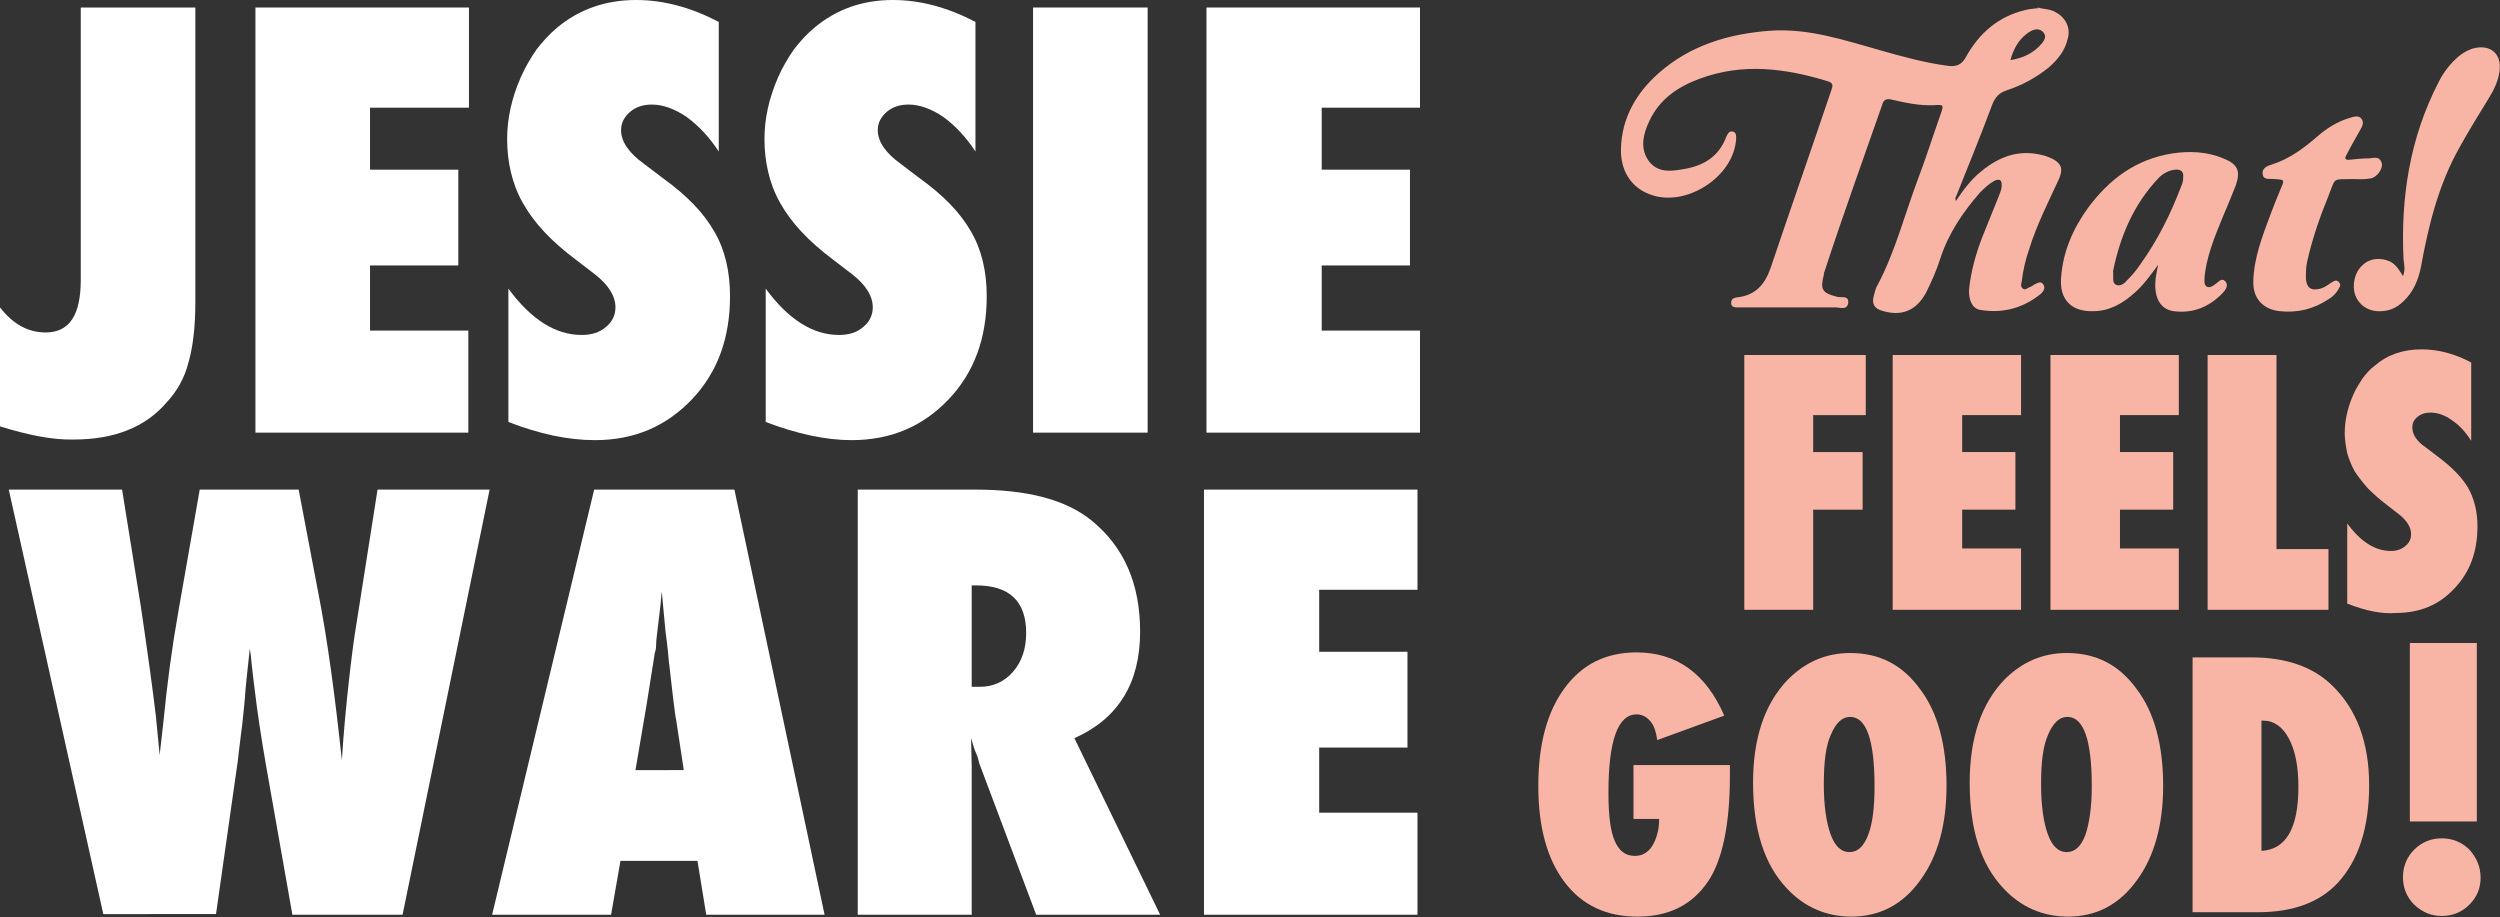
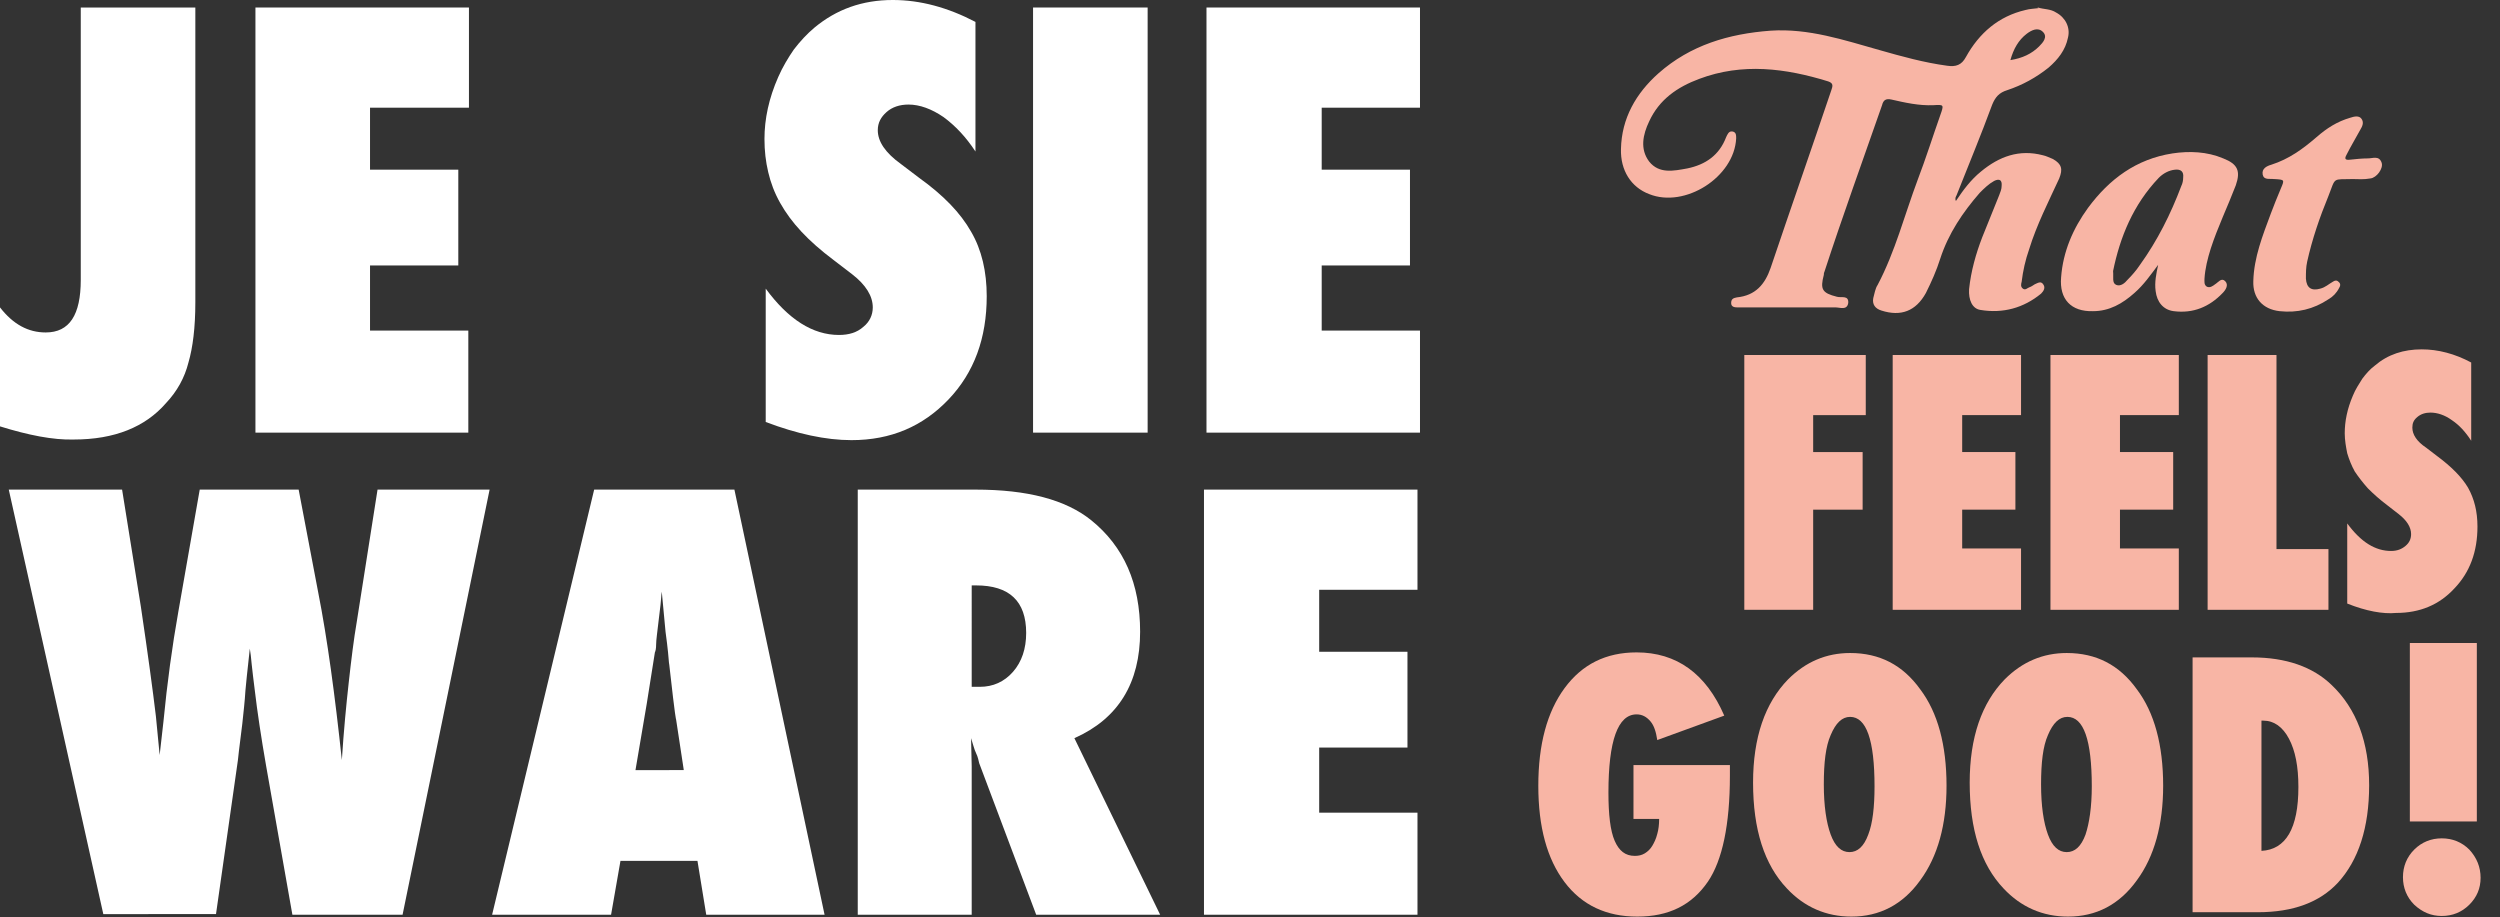
<svg xmlns="http://www.w3.org/2000/svg" version="1.1" id="Layer_1" x="0px" y="0px" viewBox="0 0 399.3 146.5" style="enable-background:new 0 0 399.3 146.5;" xml:space="preserve">
  <rect x="0" y="0" width="399.3" height="146.5" fill="#333333" stroke="none" />
  <style type="text/css">
	.st0{fill:#F8B5A5;}
	.st1{fill:#FFFFFF;}
</style>
  <g>
    <g>
      <g id="_x36_LTYUo_00000137814587330081945730000014736332904238318255_">
        <g>
          <path class="st0" d="M325.5,1.2c0.9,0.3,2,0.2,2.9,0.8c1.5,0.8,2.3,2.4,1.9,4c-0.4,2-1.6,3.5-3.1,4.8c-2,1.6-4.2,2.8-6.6,3.6      c-1.3,0.4-1.9,1.1-2.4,2.3c-1.8,4.9-3.8,9.7-5.7,14.5c-0.1,0.2-0.3,0.5-0.1,0.9c1.2-1.8,2.4-3.4,4-4.7c2.9-2.4,6.1-3.6,9.9-2.6      c0.5,0.1,1.1,0.4,1.6,0.6c1.4,0.8,1.6,1.6,1,3.1c-1.7,3.7-3.6,7.4-4.8,11.3c-0.6,1.7-1,3.5-1.2,5.2c-0.1,0.4-0.2,0.8,0.2,1.1      c0.4,0.3,0.7-0.1,1-0.2c0.3-0.1,0.6-0.3,0.9-0.5c0.5-0.2,1-0.6,1.4,0.1c0.3,0.5,0,1-0.4,1.4c-2.8,2.3-6.1,3.2-9.7,2.6      c-1.3-0.2-1.9-1.6-1.8-3.3c0.3-2.9,1.1-5.7,2.1-8.3c0.9-2.2,1.8-4.5,2.7-6.7c0.2-0.5,0.4-1,0.4-1.5c0.1-1-0.4-1.2-1.2-0.8      c-0.9,0.5-1.6,1.2-2.3,1.9c-2.7,3.1-5,6.5-6.3,10.5c-0.6,1.9-1.4,3.7-2.3,5.5c-1.6,2.9-4,3.8-7.1,2.8c-1-0.3-1.5-1-1.3-2      c0.2-0.7,0.3-1.5,0.7-2.1c2.8-5.3,4.3-11.2,6.4-16.8c1.3-3.4,2.4-6.9,3.6-10.3c0.6-1.7,0.6-1.7-1.1-1.6      c-2.3,0.1-4.5-0.4-6.7-0.9c-0.9-0.2-1.3,0.1-1.5,0.9c-3.1,8.9-6.3,17.7-9.2,26.6c-0.1,0.2-0.1,0.4-0.1,0.5      c-0.6,2.3-0.3,2.9,2.1,3.5c0.7,0.2,1.9-0.3,1.8,1c-0.2,1.2-1.3,0.7-2,0.7c-4.9,0-9.8,0-14.7,0c-0.3,0-0.7,0-1,0      c-0.5,0-1-0.1-1-0.7c0-0.6,0.3-0.8,0.9-0.9c3-0.3,4.5-2.1,5.4-4.7c3.2-9.5,6.5-18.9,9.7-28.4c0.2-0.6,0.4-1.1-0.5-1.4      c-6.8-2.1-13.7-3-20.6-0.4c-3.5,1.3-6.4,3.3-8,6.8c-1,2.1-1.5,4.4,0,6.4c1.6,2,3.9,1.5,6.1,1.1c2.9-0.6,5.1-2.1,6.2-5      c0.2-0.4,0.4-1,1-0.9c0.6,0.1,0.6,0.6,0.6,1.1c-0.3,6.2-8.2,11.2-13.9,8.9c-2.9-1.1-4.6-3.8-4.5-7.2c0.1-4.9,2.4-8.9,6-12.1      c5.1-4.5,11.2-6.3,17.9-6.8c6.1-0.4,11.7,1.5,17.4,3.1c3.5,1,7.1,2,10.8,2.5c1.4,0.2,2.3-0.1,3-1.4c2.1-3.8,5.2-6.5,9.5-7.5      c0.7-0.2,1.4-0.2,2.1-0.3C325.3,1.2,325.4,1.2,325.5,1.2z M321.1,9.6c1.9-0.3,3.4-1,4.6-2.2c0.6-0.6,1.4-1.5,0.6-2.3      c-0.8-0.8-1.8-0.3-2.6,0.3C322.4,6.4,321.6,7.8,321.1,9.6z" />
          <path class="st0" d="M344.7,42.3c-1.2,1.6-2.3,3.2-3.8,4.5c-1.9,1.7-4,2.9-6.6,2.9c-3.5,0.1-5.4-1.9-5.1-5.4      c0.3-4.1,1.9-7.8,4.3-11.1c3.4-4.6,7.7-7.8,13.5-8.7c2.7-0.4,5.5-0.3,8.1,0.8c2.3,0.9,2.8,2,2,4.3c-1.3,3.4-2.9,6.7-4,10.1      c-0.5,1.6-0.9,3.2-1,4.8c0,0.5-0.1,1,0.4,1.3c0.5,0.2,0.9-0.1,1.3-0.4c0.5-0.3,1-1.1,1.6-0.5c0.6,0.6,0.1,1.4-0.4,1.9      c-2.1,2.2-4.7,3.3-7.8,2.9c-1.7-0.2-2.7-1.5-2.9-3.2C344.1,45.1,344.4,43.7,344.7,42.3z M337.5,43.3c0.1,1-0.2,1.9,0.5,2.2      c0.7,0.3,1.4-0.3,1.8-0.8c0.7-0.7,1.4-1.5,2-2.4c2.8-3.9,4.9-8.1,6.6-12.6c0.2-0.4,0.3-0.9,0.3-1.4c0.1-0.9-0.4-1.3-1.3-1.2      c-1,0.1-1.9,0.6-2.6,1.3C340.7,32.7,338.6,37.9,337.5,43.3z" />
-           <path class="st0" d="M383.8,44.1c0.4-1,0.2-1.8,0.1-2.6c-0.5-9.9,1-19.5,5.6-28.4c0.8-1.6,1.9-3,3.2-4.1      c0.6-0.5,1.3-0.9,2.1-1.2c2.9-0.9,4.9,0.8,4.4,3.7c-0.2,1.5-0.9,2.9-1.7,4.2c-1.6,2.6-3.2,5.2-4.7,7.9      c-3.3,5.9-4.9,12.3-6.1,18.9c-0.4,2.1-1.2,4.1-2.8,5.6c-1.2,1.2-2.6,1.7-4.2,1.6c-1.6-0.1-2.9-1-3.5-2.5      c-0.6-1.7-0.1-3.8,1.2-4.9c1.2-1.1,2.9-1.2,4.4-0.5C382.7,42.3,383.2,43.1,383.8,44.1z" />
          <path class="st0" d="M375.8,28.6c-3.3,0.1-2.7-0.4-3.9,2.7c-1.4,3.4-2.6,6.9-3.4,10.5c-0.2,0.9-0.2,1.8-0.2,2.7      c0.1,1.5,0.9,2,2.3,1.6c0.8-0.2,1.3-0.7,2-1.1c0.3-0.2,0.6-0.3,0.9,0c0.4,0.3,0.3,0.7,0.1,1c-0.4,0.8-1,1.4-1.7,1.8      c-2.4,1.6-5,2.2-7.8,1.9c-2.7-0.3-4.3-2.1-4.2-4.8c0.1-3.8,1.5-7.3,2.8-10.8c0.5-1.3,1-2.6,1.6-4c0.6-1.4,0.6-1.4-1-1.5      c0,0-0.1,0-0.1,0c-0.7-0.1-1.6,0.2-1.8-0.7c-0.2-1,0.7-1.4,1.4-1.6c2.8-0.9,5-2.5,7.2-4.4c1.6-1.4,3.3-2.5,5.4-3.1      c0.6-0.2,1.4-0.4,1.8,0.2c0.4,0.6,0.1,1.2-0.2,1.7c-0.7,1.3-1.5,2.6-2.2,4c-0.4,0.7-0.2,0.9,0.6,0.8c0.9-0.1,1.9-0.2,2.8-0.2      c0.8,0,1.8-0.5,2.2,0.7c0.3,0.9-0.8,2.4-1.8,2.5C377.5,28.7,376.7,28.6,375.8,28.6z" />
        </g>
      </g>
      <g>
        <path class="st0" d="M289.6,97.4h-11V56.7h19.4v9.6h-8.4v5.9h7.9v9.2h-7.9V97.4z" />
        <path class="st0" d="M302.3,97.4V56.7h20.5v9.6h-9.4v5.9h8.5v9.2h-8.5v6.2h9.4v9.8H302.3z" />
        <path class="st0" d="M327.5,97.4V56.7h20.5v9.6h-9.4v5.9h8.5v9.2h-8.5v6.2h9.4v9.8H327.5z" />
        <path class="st0" d="M371.9,97.4h-19.3V56.7h11v31h8.3V97.4z" />
        <path class="st0" d="M374.9,96.4V83.6c2.2,3,4.5,4.4,7,4.4c1,0,1.7-0.3,2.3-0.8c0.6-0.5,0.9-1.1,0.9-1.9c0-1.1-0.7-2.2-2-3.2     l-1.8-1.4c-1.2-0.9-2.2-1.8-3.1-2.7c-0.8-0.9-1.5-1.8-2.1-2.7c-0.5-0.9-0.9-1.9-1.2-2.9c-0.2-1-0.4-2.1-0.4-3.2     c0-1.9,0.4-3.9,1.3-6c0.4-1,1-1.9,1.5-2.7c0.6-0.8,1.2-1.5,2-2.1c2.1-1.8,4.6-2.6,7.5-2.6c2.6,0,5.3,0.7,7.9,2.1v12.5     c-0.9-1.4-1.9-2.5-3.1-3.3c-1.1-0.8-2.3-1.2-3.4-1.2c-0.8,0-1.5,0.2-2.1,0.7c-0.6,0.5-0.8,1-0.8,1.7c0,1.1,0.7,2.2,2.2,3.2     l1.7,1.3c2.3,1.7,4,3.4,5,5.1c1,1.8,1.5,3.8,1.5,6.2c0,4-1.2,7.3-3.7,9.9c-2.4,2.6-5.5,3.9-9.3,3.9     C380.6,98.1,377.9,97.6,374.9,96.4z" />
        <path class="st0" d="M260.9,122.2h15.4v1.7c0,7.8-1.2,13.5-3.5,16.9c-2.6,3.8-6.3,5.6-11.3,5.6c-4.9,0-8.8-1.8-11.6-5.5     c-2.8-3.7-4.2-8.8-4.2-15.4c0-6.6,1.4-11.8,4.2-15.6c2.8-3.8,6.6-5.7,11.5-5.7c6.4,0,11.1,3.4,14,10.1l-10.7,3.9     c-0.2-1.3-0.5-2.3-1.1-3c-0.6-0.7-1.3-1.1-2.2-1.1c-3,0-4.5,4.2-4.5,12.5c0,3.5,0.3,6.1,1,7.7c0.7,1.6,1.7,2.4,3.2,2.4     c0.6,0,1.1-0.1,1.6-0.4c0.5-0.3,0.9-0.7,1.2-1.2c0.3-0.5,0.6-1.1,0.8-1.9c0.2-0.7,0.3-1.5,0.3-2.4h-4.1V122.2z" />
        <path class="st0" d="M310.9,125.5c0,6.2-1.4,11.3-4.2,15.1c-2.8,3.9-6.5,5.8-11,5.8c-4,0-7.5-1.5-10.3-4.5     c-3.6-3.8-5.4-9.4-5.4-16.9c0-7.2,1.9-12.7,5.6-16.5c2.8-2.8,6.1-4.2,9.9-4.2c4.7,0,8.4,1.9,11.2,5.8     C309.5,113.8,310.9,119,310.9,125.5z M299.4,125.6c0-7.4-1.3-11.1-3.9-11.1c-1.3,0-2.3,1-3.1,2.9c-0.8,1.8-1.1,4.4-1.1,7.9     c0,3.4,0.4,6.1,1.1,8c0.7,1.9,1.7,2.8,3,2.8c1.3,0,2.3-0.9,3-2.8C299.1,131.5,299.4,128.9,299.4,125.6z" />
        <path class="st0" d="M345.5,125.5c0,6.2-1.4,11.3-4.2,15.1c-2.8,3.9-6.5,5.8-11,5.8c-4,0-7.5-1.5-10.3-4.5     c-3.6-3.8-5.4-9.4-5.4-16.9c0-7.2,1.9-12.7,5.6-16.5c2.8-2.8,6.1-4.2,9.9-4.2c4.7,0,8.4,1.9,11.2,5.8     C344.1,113.8,345.5,119,345.5,125.5z M334.1,125.6c0-7.4-1.3-11.1-3.9-11.1c-1.3,0-2.3,1-3.1,2.9c-0.8,1.8-1.1,4.4-1.1,7.9     c0,3.4,0.4,6.1,1.1,8c0.7,1.9,1.7,2.8,3,2.8c1.3,0,2.3-0.9,3-2.8C333.7,131.5,334.1,128.9,334.1,125.6z" />
        <path class="st0" d="M350.2,145.7V105h9.5c5.4,0,9.7,1.5,12.7,4.4c4,3.8,6,9.2,6,16c0,6.8-1.7,12-5,15.6     c-2.9,3.1-7.1,4.7-12.8,4.7H350.2z M361.2,135.9c3.9-0.2,5.9-3.6,5.9-10.2c0-3.3-0.5-5.8-1.5-7.7c-1-1.9-2.4-2.9-4.1-2.9h-0.3     V135.9z" />
        <path class="st0" d="M396.2,140.2c0,1.7-0.6,3.1-1.8,4.3c-1.2,1.2-2.7,1.8-4.4,1.8c-1.7,0-3.1-0.6-4.4-1.8     c-1.2-1.2-1.8-2.7-1.8-4.4c0-1.7,0.6-3.2,1.8-4.4c1.2-1.2,2.7-1.8,4.4-1.8c1.7,0,3.2,0.6,4.4,1.8     C395.6,137,396.2,138.5,396.2,140.2z M395.6,131.2h-10.7v-28.5h10.7V131.2z" />
      </g>
    </g>
    <g>
      <path class="st1" d="M0,68.1v-19c2.1,2.7,4.5,4,7.3,4c3.8,0,5.6-2.8,5.6-8.4V1.2h18.3v47.1c0,4-0.4,7.2-1.1,9.6    c-0.6,2.4-1.8,4.6-3.6,6.5c-3.3,3.8-8.2,5.8-14.7,5.8C8.5,70.3,4.5,69.5,0,68.1z" />
      <path class="st1" d="M40.8,69.1V1.2h34.1v16H59.1v9.9h14.1v15.3H59.1v10.4h15.7v16.3H40.8z" />
-       <path class="st1" d="M81.2,67.4V46.1c3.6,4.9,7.5,7.4,11.7,7.4c1.6,0,2.9-0.4,3.9-1.3c1-0.8,1.5-1.9,1.5-3.1    c0-1.8-1.1-3.6-3.3-5.3l-3-2.3c-2-1.5-3.7-3-5.1-4.5s-2.5-3-3.4-4.6s-1.5-3.2-1.9-4.9c-0.4-1.7-0.6-3.4-0.6-5.3    c0-3.2,0.7-6.5,2.2-9.9c0.7-1.6,1.6-3.1,2.5-4.4c1-1.3,2.1-2.5,3.3-3.5C92.5,1.5,96.7,0,101.6,0c4.4,0,8.8,1.2,13.2,3.5v20.7    c-1.5-2.3-3.2-4.1-5.1-5.5c-1.9-1.3-3.8-2-5.6-2c-1.4,0-2.6,0.4-3.5,1.2c-0.9,0.8-1.4,1.7-1.4,2.9c0,1.8,1.2,3.6,3.7,5.4l2.9,2.2    c3.9,2.8,6.6,5.6,8.3,8.6c1.7,2.9,2.5,6.4,2.5,10.3c0,6.7-2,12.2-6.1,16.5c-4.1,4.3-9.2,6.5-15.5,6.5    C90.7,70.3,86.1,69.3,81.2,67.4z" />
      <path class="st1" d="M122.3,67.4V46.1c3.6,4.9,7.5,7.4,11.7,7.4c1.6,0,2.9-0.4,3.9-1.3c1-0.8,1.5-1.9,1.5-3.1    c0-1.8-1.1-3.6-3.3-5.3l-3-2.3c-2-1.5-3.7-3-5.1-4.5s-2.5-3-3.4-4.6s-1.5-3.2-1.9-4.9c-0.4-1.7-0.6-3.4-0.6-5.3    c0-3.2,0.7-6.5,2.2-9.9c0.7-1.6,1.6-3.1,2.5-4.4c1-1.3,2.1-2.5,3.3-3.5c3.5-2.9,7.6-4.4,12.5-4.4c4.4,0,8.8,1.2,13.2,3.5v20.7    c-1.5-2.3-3.2-4.1-5.1-5.5c-1.9-1.3-3.8-2-5.6-2c-1.4,0-2.6,0.4-3.5,1.2c-0.9,0.8-1.4,1.7-1.4,2.9c0,1.8,1.2,3.6,3.7,5.4l2.9,2.2    c3.9,2.8,6.6,5.6,8.3,8.6c1.7,2.9,2.5,6.4,2.5,10.3c0,6.7-2,12.2-6.1,16.5c-4.1,4.3-9.2,6.5-15.5,6.5    C131.9,70.3,127.3,69.3,122.3,67.4z" />
      <path class="st1" d="M183.3,69.1h-18.3V1.2h18.3V69.1z" />
      <path class="st1" d="M192.7,69.1V1.2h34.1v16h-15.7v9.9h14.1v15.3h-14.1v10.4h15.7v16.3H192.7z" />
      <path class="st1" d="M64.3,146.1H46.7l-4.2-23.8c-0.8-4.6-1.4-8.6-1.8-12c-0.2-1.7-0.4-3.1-0.5-4.2c-0.1-1.1-0.2-2-0.3-2.5    c-0.1,1.2-0.4,3.4-0.7,6.7c-0.1,1.7-0.3,3.4-0.5,5.3c-0.2,1.8-0.5,3.8-0.7,5.8l-3.5,24.6H16.5L1.4,78.2h18.1l3,18.7    c1.1,7.4,1.9,13.3,2.4,17.5l0.6,6.2l0.6-5.3c0.6-6.2,1.4-12.1,2.4-17.7l3.4-19.4h15.8l3.1,16.3c1.5,7.6,2.7,16.6,3.8,26.9    c0.3-4.7,0.7-8.8,1.1-12.4c0.4-3.6,0.8-6.9,1.3-9.8l3.3-21h17.9L64.3,146.1z" />
      <path class="st1" d="M131.7,146.1h-18.9l-1.4-8.6H99.1l-1.5,8.6H78.6l16.3-67.9h22.4L131.7,146.1z M109.2,122.9l-1.2-7.9    c0,0-0.1-0.4-0.2-1.2c-0.1-0.6-0.4-3.2-0.9-7.6c-0.1-0.5-0.1-1.2-0.2-2s-0.2-2-0.4-3.3l-0.6-6.4c-0.1,0.6-0.1,1.3-0.2,2.1    c-0.1,0.8-0.2,1.6-0.3,2.5c-0.2,1.8-0.4,3.1-0.4,3.8s-0.1,1.1-0.2,1.3l-1.3,8.2l-1.8,10.6H109.2z" />
      <path class="st1" d="M185.3,146.1h-19.8l-9.1-24.2c-0.1-0.4-0.2-1-0.5-1.6s-0.5-1.5-0.8-2.4l0.1,4.5v23.7H137V78.2h18.8    c8.3,0,14.4,1.6,18.5,4.9c5.2,4.2,7.8,10.1,7.8,17.8c0,8.2-3.5,13.9-10.5,17L185.3,146.1z M155.3,109.7h1.2c2.1,0,3.9-0.8,5.3-2.4    s2.1-3.7,2.1-6.2c0-5.1-2.7-7.6-8-7.6h-0.7V109.7z" />
      <path class="st1" d="M192.3,146.1V78.2h34.1v16h-15.7v9.9h14.1v15.3h-14.1v10.4h15.7v16.3H192.3z" />
    </g>
  </g>
</svg>